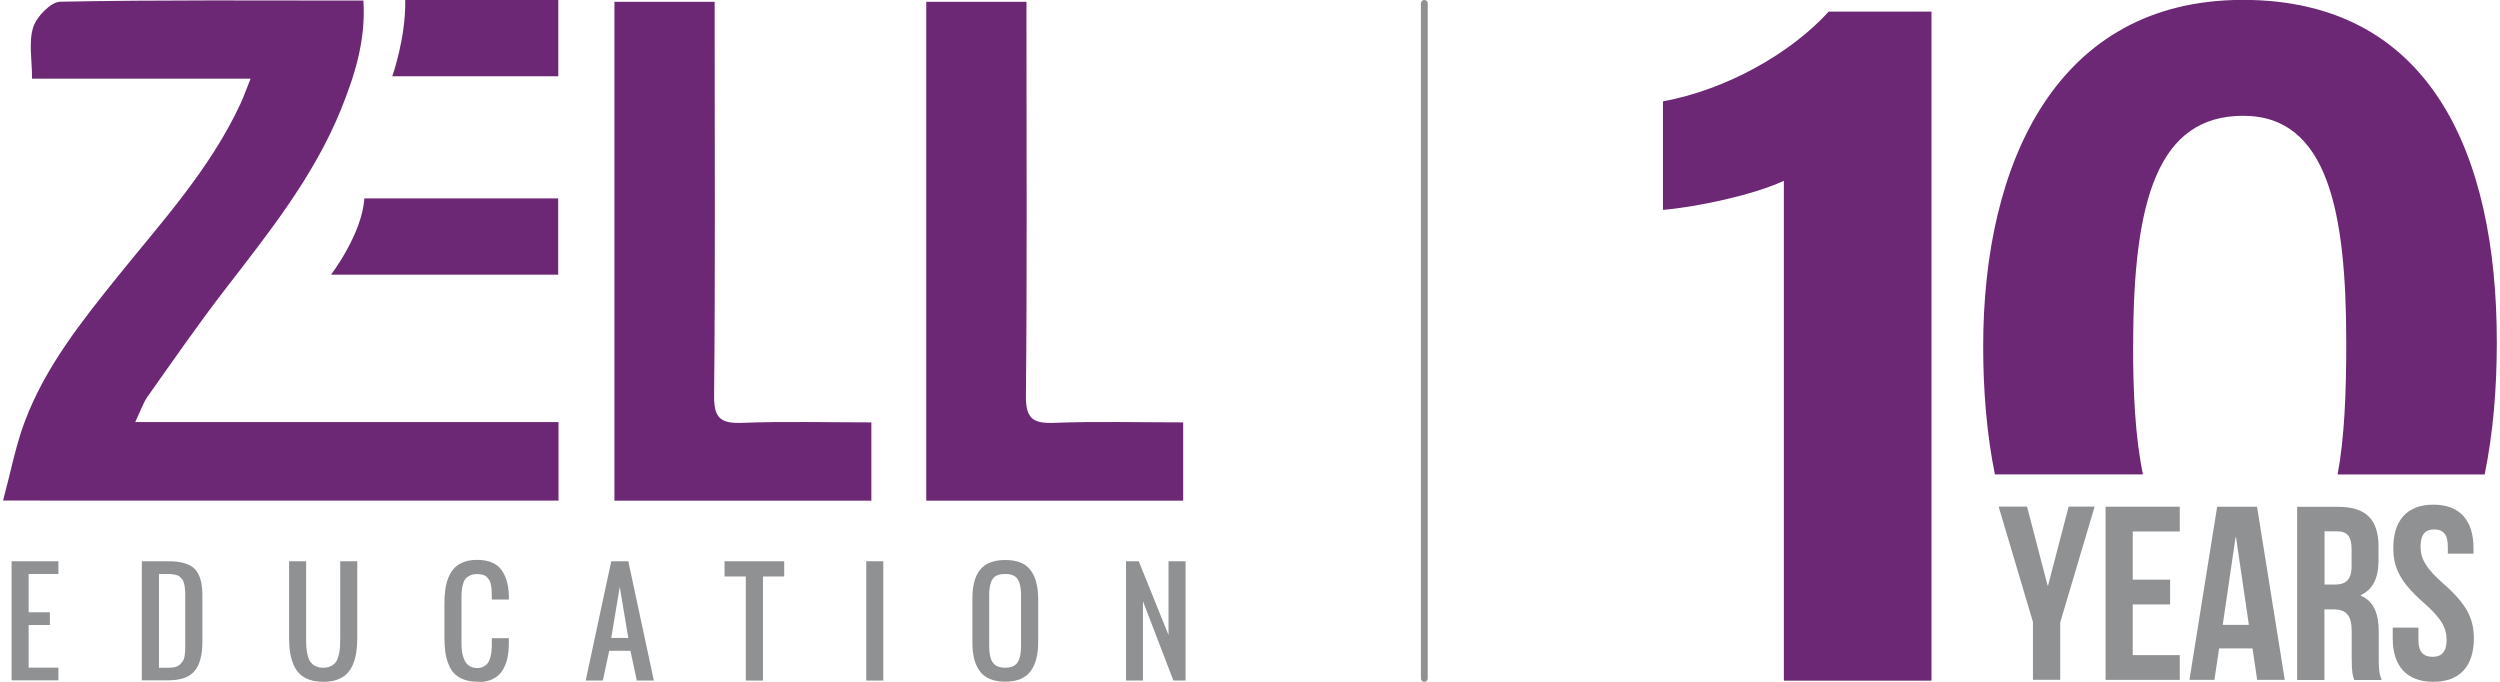
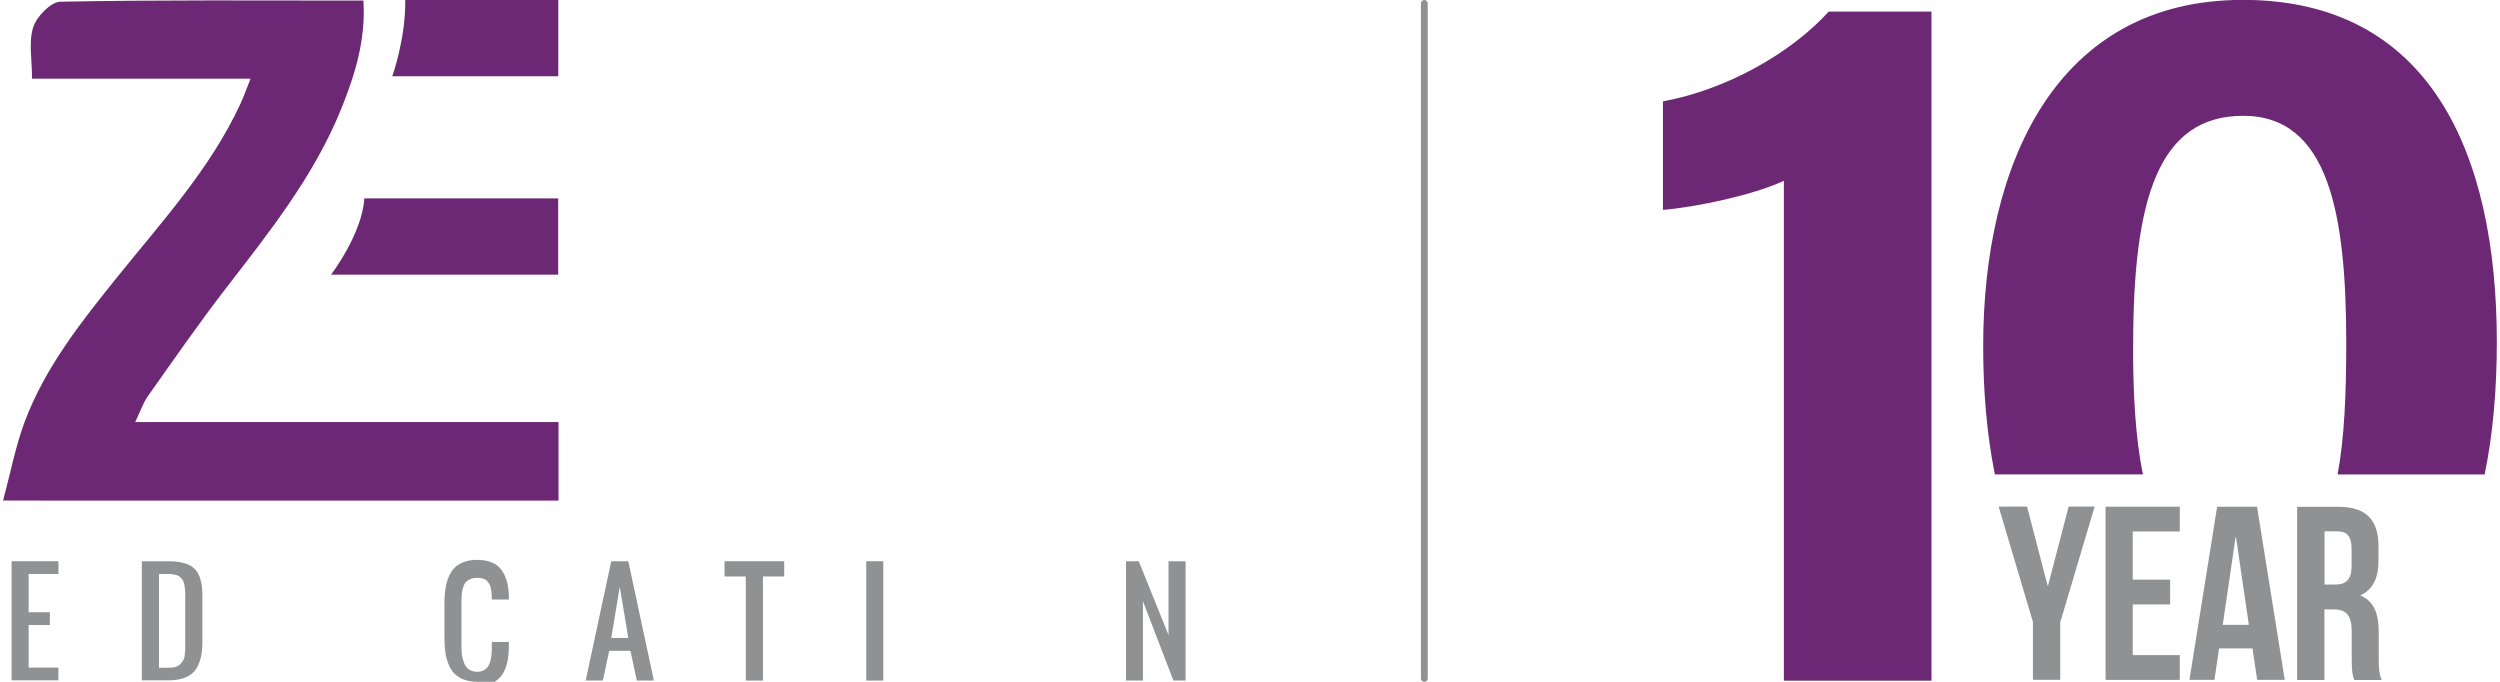
<svg xmlns="http://www.w3.org/2000/svg" id="Layer_1" version="1.1" viewBox="0 0 220 60">
  <defs>
    <style>
      .st0 {
        fill: #6c2875;
      }

      .st1 {
        fill: #8f9193;
      }
    </style>
  </defs>
  <g id="Zell-10-Years-Purple">
    <g id="Zell-Logo">
      <g>
        <path class="st1" d="M1.02,59.89v-10.5h4.12v1.12h-2.62v3.37h1.87v1.12h-1.87v3.75h2.62v1.12H1.02Z" />
        <path class="st1" d="M12.48,59.89v-10.5h2.33c1.1,0,1.87.22,2.32.67.45.45.68,1.22.68,2.32v4.12c0,1.15-.23,2-.69,2.55s-1.23.82-2.32.82h-2.31ZM13.98,58.76h.83c.25,0,.46-.02.63-.07s.32-.13.43-.25c.11-.12.2-.23.26-.34.06-.11.11-.27.13-.5.03-.23.04-.41.04-.56,0-.15,0-.37,0-.68v-3.6c0-.19,0-.34,0-.46,0-.11,0-.25-.02-.4s-.02-.28-.04-.37c-.02-.09-.05-.19-.08-.3s-.08-.2-.13-.26-.12-.13-.19-.2-.16-.12-.26-.15c-.1-.03-.22-.06-.35-.08-.13-.02-.28-.03-.44-.03h-.8v8.25Z" />
-         <path class="st1" d="M29.66,59.82c-.35.12-.75.18-1.21.18s-.86-.06-1.21-.18-.63-.29-.86-.51c-.22-.22-.41-.49-.55-.82-.14-.33-.24-.68-.3-1.06-.06-.38-.09-.81-.09-1.29v-6.75h1.5v6.75c0,.32,0,.6.02.81.01.22.05.45.11.7s.14.45.24.59.25.27.44.37.42.15.69.15.5-.05.69-.15.34-.22.44-.37.18-.35.24-.59c.06-.25.09-.48.11-.7.01-.22.02-.49.02-.81v-6.75h1.5v6.75c0,.48-.03.91-.09,1.29-.06.38-.16.73-.3,1.06-.14.33-.32.6-.55.82-.22.22-.51.39-.86.51Z" />
-         <path class="st1" d="M41.99,59.99c-.44,0-.83-.06-1.17-.19-.34-.12-.61-.3-.83-.52-.22-.22-.39-.5-.52-.83-.13-.33-.23-.68-.28-1.06-.05-.38-.08-.8-.08-1.27v-2.99c0-.47.03-.9.08-1.27.05-.38.15-.73.28-1.06.14-.33.31-.6.52-.82.21-.22.49-.39.83-.52.34-.13.72-.19,1.17-.19.49,0,.91.07,1.27.22.36.14.64.36.85.64.21.28.37.61.48.98.11.37.17.8.19,1.3,0,.07,0,.19,0,.35h-1.5v-.33c0-.21-.01-.38-.02-.53-.01-.15-.03-.3-.06-.45-.03-.16-.08-.29-.14-.39-.06-.1-.14-.2-.23-.29-.09-.09-.21-.15-.35-.19s-.3-.06-.49-.06c-.24,0-.45.04-.62.12-.17.08-.31.18-.41.3-.1.12-.17.29-.23.5-.05.21-.09.41-.1.61-.02.2-.02.44-.02.73v3.75c0,.25.01.48.03.68s.06.41.13.61c.06.2.14.37.24.51s.23.25.4.33c.17.08.36.13.58.13s.41-.04.57-.13c.16-.09.29-.2.38-.33.09-.13.16-.3.22-.51.05-.21.09-.41.1-.6.02-.2.02-.42.02-.68v-.38h1.5v.38c0,.54-.05,1.02-.14,1.43-.1.41-.25.77-.46,1.09-.21.31-.5.55-.87.72s-.81.25-1.32.25Z" />
+         <path class="st1" d="M41.99,59.99c-.44,0-.83-.06-1.17-.19-.34-.12-.61-.3-.83-.52-.22-.22-.39-.5-.52-.83-.13-.33-.23-.68-.28-1.06-.05-.38-.08-.8-.08-1.27v-2.99c0-.47.03-.9.08-1.27.05-.38.15-.73.28-1.06.14-.33.31-.6.52-.82.21-.22.49-.39.83-.52.34-.13.72-.19,1.17-.19.49,0,.91.07,1.27.22.36.14.64.36.85.64.21.28.37.61.48.98.11.37.17.8.19,1.3,0,.07,0,.19,0,.35h-1.5c0-.21-.01-.38-.02-.53-.01-.15-.03-.3-.06-.45-.03-.16-.08-.29-.14-.39-.06-.1-.14-.2-.23-.29-.09-.09-.21-.15-.35-.19s-.3-.06-.49-.06c-.24,0-.45.04-.62.12-.17.08-.31.18-.41.3-.1.12-.17.29-.23.5-.05.21-.09.41-.1.61-.02.2-.02.44-.02.73v3.75c0,.25.01.48.03.68s.06.41.13.61c.06.2.14.37.24.51s.23.25.4.33c.17.08.36.13.58.13s.41-.04.57-.13c.16-.09.29-.2.38-.33.09-.13.16-.3.22-.51.05-.21.09-.41.1-.6.02-.2.02-.42.02-.68v-.38h1.5v.38c0,.54-.05,1.02-.14,1.43-.1.41-.25.77-.46,1.09-.21.31-.5.55-.87.72s-.81.25-1.32.25Z" />
        <path class="st1" d="M51.54,59.89l2.25-10.5h1.5l2.25,10.5h-1.5l-.56-2.62h-1.87l-.56,2.62h-1.5ZM53.79,56.14h1.5l-.75-4.5-.75,4.5Z" />
        <path class="st1" d="M65.63,59.89v-9.16h-1.87v-1.34h5.25v1.34h-1.87v9.16h-1.5Z" />
        <path class="st1" d="M76.23,59.89v-10.5h1.5v10.5h-1.5Z" />
-         <path class="st1" d="M88.47,59.99c-.53,0-.98-.08-1.36-.24-.38-.16-.68-.39-.9-.7-.22-.31-.38-.67-.49-1.09-.1-.42-.15-.9-.15-1.45v-3.81c0-.55.05-1.03.15-1.44.1-.41.26-.77.49-1.07s.52-.53.9-.68c.38-.15.83-.23,1.36-.23,1.02,0,1.76.29,2.21.88.45.59.68,1.43.68,2.54v3.81c0,.54-.05,1.02-.16,1.44-.1.42-.27.78-.49,1.09-.22.31-.52.55-.9.71s-.83.24-1.35.24ZM87.37,58.29c.2.32.57.47,1.09.47s.89-.16,1.09-.47.3-.78.3-1.4v-4.56c0-.61-.1-1.06-.3-1.37-.2-.3-.56-.45-1.1-.45s-.9.15-1.1.45-.3.76-.3,1.37v4.56c0,.62.1,1.08.3,1.4Z" />
        <path class="st1" d="M99.09,59.89v-10.5h1.12l2.62,6.49v-6.49h1.5v10.5h-1.07l-2.68-6.98v6.98h-1.5Z" />
      </g>
      <g>
        <path class="st0" d="M22.06,6.92H2.82c0-1.67-.31-3.21.1-4.52C3.22,1.46,4.47.16,5.32.15,14.15-.02,22.99.05,31.98.05c.22,3.48-.75,6.55-1.96,9.55-2.4,5.92-6.34,10.85-10.2,15.85-2.37,3.07-4.58,6.27-6.82,9.43-.39.55-.61,1.23-1.1,2.26h37.25v6.91H.27c.66-2.45,1.09-4.75,1.89-6.9,1.81-4.84,5-8.84,8.2-12.82,3.91-4.85,8.15-9.48,10.81-15.22.26-.56.47-1.15.88-2.19Z" />
-         <path class="st0" d="M90.33.16c0,.88,0,1.63,0,2.38,0,10.76.06,21.52-.05,32.28-.02,2.02.61,2.46,2.49,2.39,3.74-.14,7.48-.04,11.35-.04v6.89h-22.61V.16h8.82Z" />
        <path class="st0" d="M34.52,6.71s1.2-3.35,1.14-6.71h13.47v6.71h-14.61Z" />
        <path class="st0" d="M29.13,24.17s2.74-3.58,2.93-6.71h17.06v6.71h-20Z" />
-         <path class="st0" d="M62.89.16c0,.88,0,1.63,0,2.38,0,10.76.06,21.52-.05,32.28-.02,2.02.61,2.46,2.49,2.39,3.74-.14,7.48-.04,11.35-.04v6.89h-22.61V.16h8.82Z" />
      </g>
    </g>
    <path class="st1" d="M125.34,60c-.17,0-.3-.13-.3-.3V.3c0-.17.13-.3.3-.3s.3.13.3.3v59.4c0,.17-.13.3-.3.3Z" />
    <g id="_x31_0_Years">
      <g>
        <path class="st0" d="M146.34,8.92v9.55c2.94-.25,7.91-1.29,10.64-2.56v43.99h12.99V1.02h-9.04c-3.37,3.7-9.01,6.87-14.59,7.9Z" />
        <path class="st0" d="M187.72,30.34c0-12.74,2.17-20.15,9.68-20.15s9.07,8.58,9.07,20c0,4.33-.15,8.29-.76,11.56h12.94c.75-3.65,1.07-7.6,1.07-11.64,0-16.7-5.94-30.12-22.34-30.12s-22.86,14.36-22.86,30.49c0,3.94.32,7.75,1.03,11.27h13.03c-.69-3.32-.87-7.28-.87-11.42Z" />
      </g>
      <g>
        <path class="st1" d="M178.91,54.77l-3.03-10.19h2.5l1.81,6.95h.04l1.81-6.95h2.29l-3.03,10.19v5.05h-2.4v-5.05Z" />
        <path class="st1" d="M187.68,51.01h3.29v2.18h-3.29v4.46h4.14v2.18h-6.53v-15.24h6.53v2.18h-4.14v4.25Z" />
        <path class="st1" d="M201.05,59.83h-2.42l-.41-2.77h-2.94l-.41,2.77h-2.2l2.44-15.24h3.51l2.44,15.24ZM195.59,54.99h2.31l-1.13-7.71h-.04l-1.13,7.71Z" />
        <path class="st1" d="M207.17,59.83c-.13-.39-.22-.63-.22-1.87v-2.39c0-1.42-.48-1.94-1.57-1.94h-.83v6.21h-2.4v-15.24h3.61c2.48,0,3.55,1.15,3.55,3.51v1.2c0,1.57-.5,2.57-1.57,3.07v.04c1.2.5,1.59,1.63,1.59,3.22v2.35c0,.74.02,1.28.26,1.85h-2.44ZM204.56,46.76v4.68h.94c.89,0,1.44-.39,1.44-1.61v-1.5c0-1.09-.37-1.57-1.22-1.57h-1.15Z" />
-         <path class="st1" d="M214.14,44.41c2.33,0,3.53,1.39,3.53,3.83v.48h-2.26v-.63c0-1.09-.44-1.5-1.2-1.5s-1.2.41-1.2,1.5.48,1.94,2.05,3.31c2,1.76,2.64,3.03,2.64,4.77,0,2.44-1.22,3.83-3.57,3.83s-3.57-1.39-3.57-3.83v-.94h2.26v1.09c0,1.09.48,1.48,1.24,1.48s1.24-.39,1.24-1.48-.48-1.94-2.05-3.31c-2-1.76-2.64-3.03-2.64-4.77,0-2.44,1.2-3.83,3.53-3.83Z" />
      </g>
    </g>
  </g>
</svg>